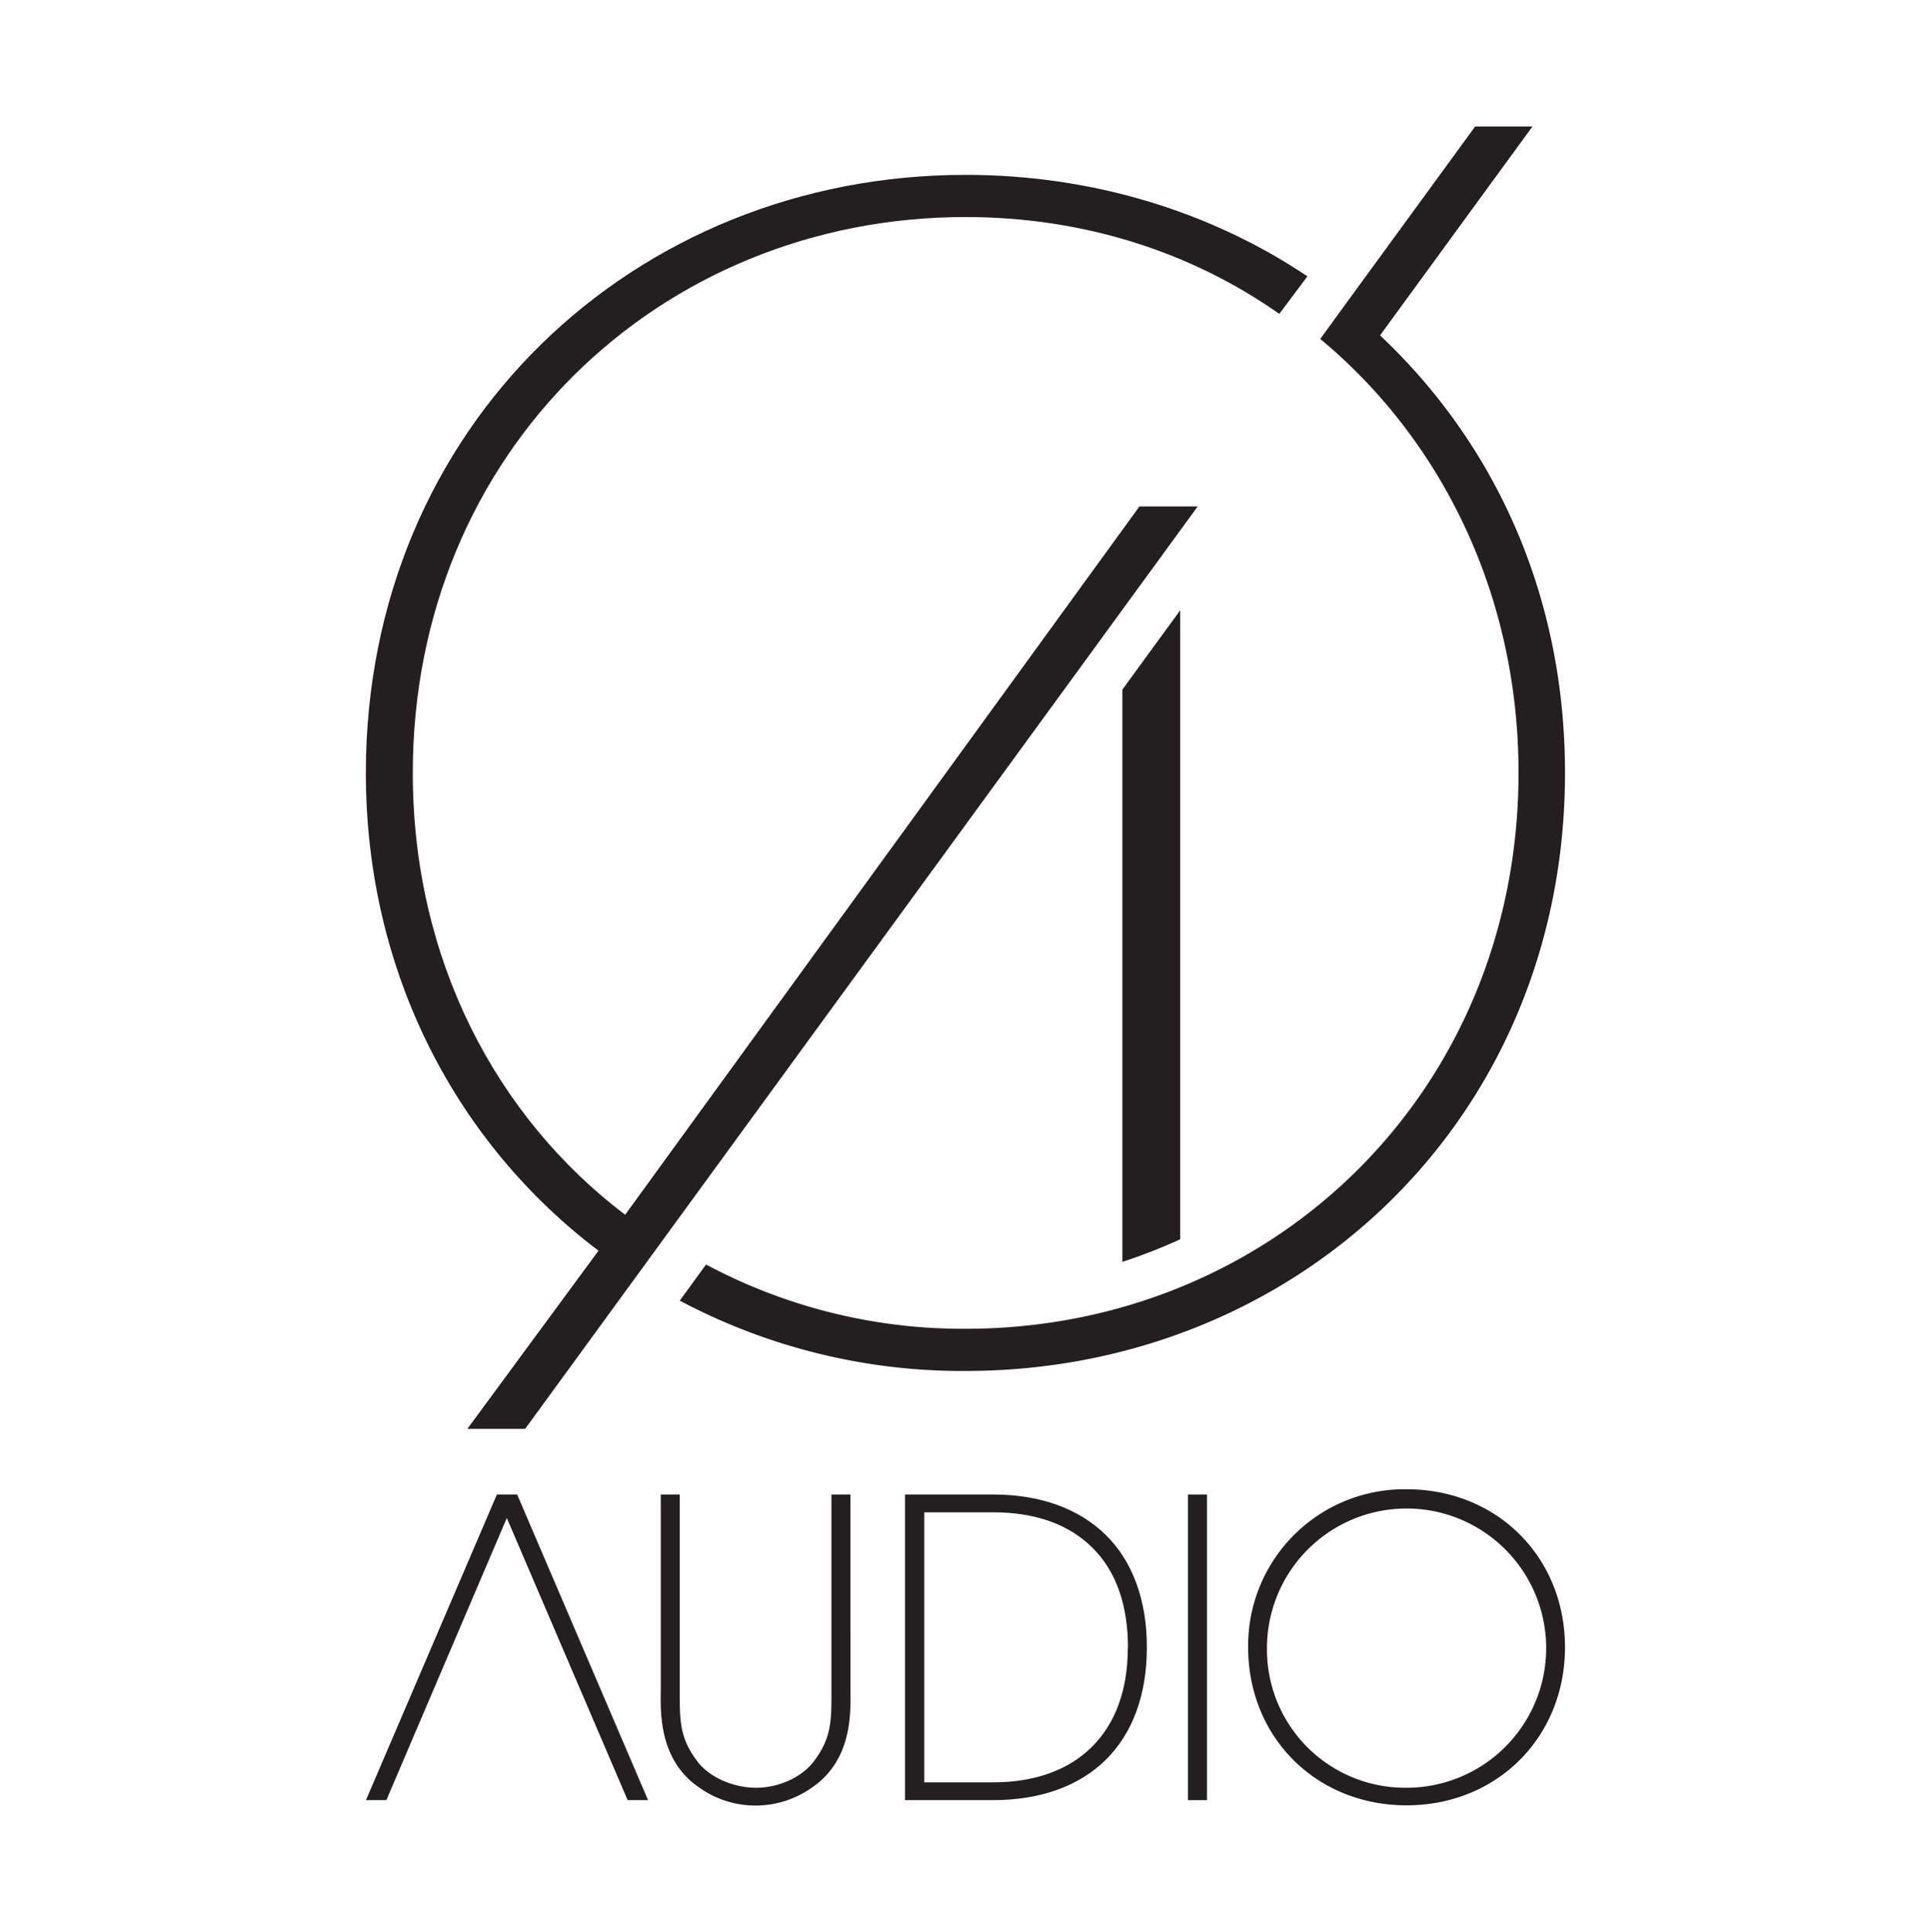
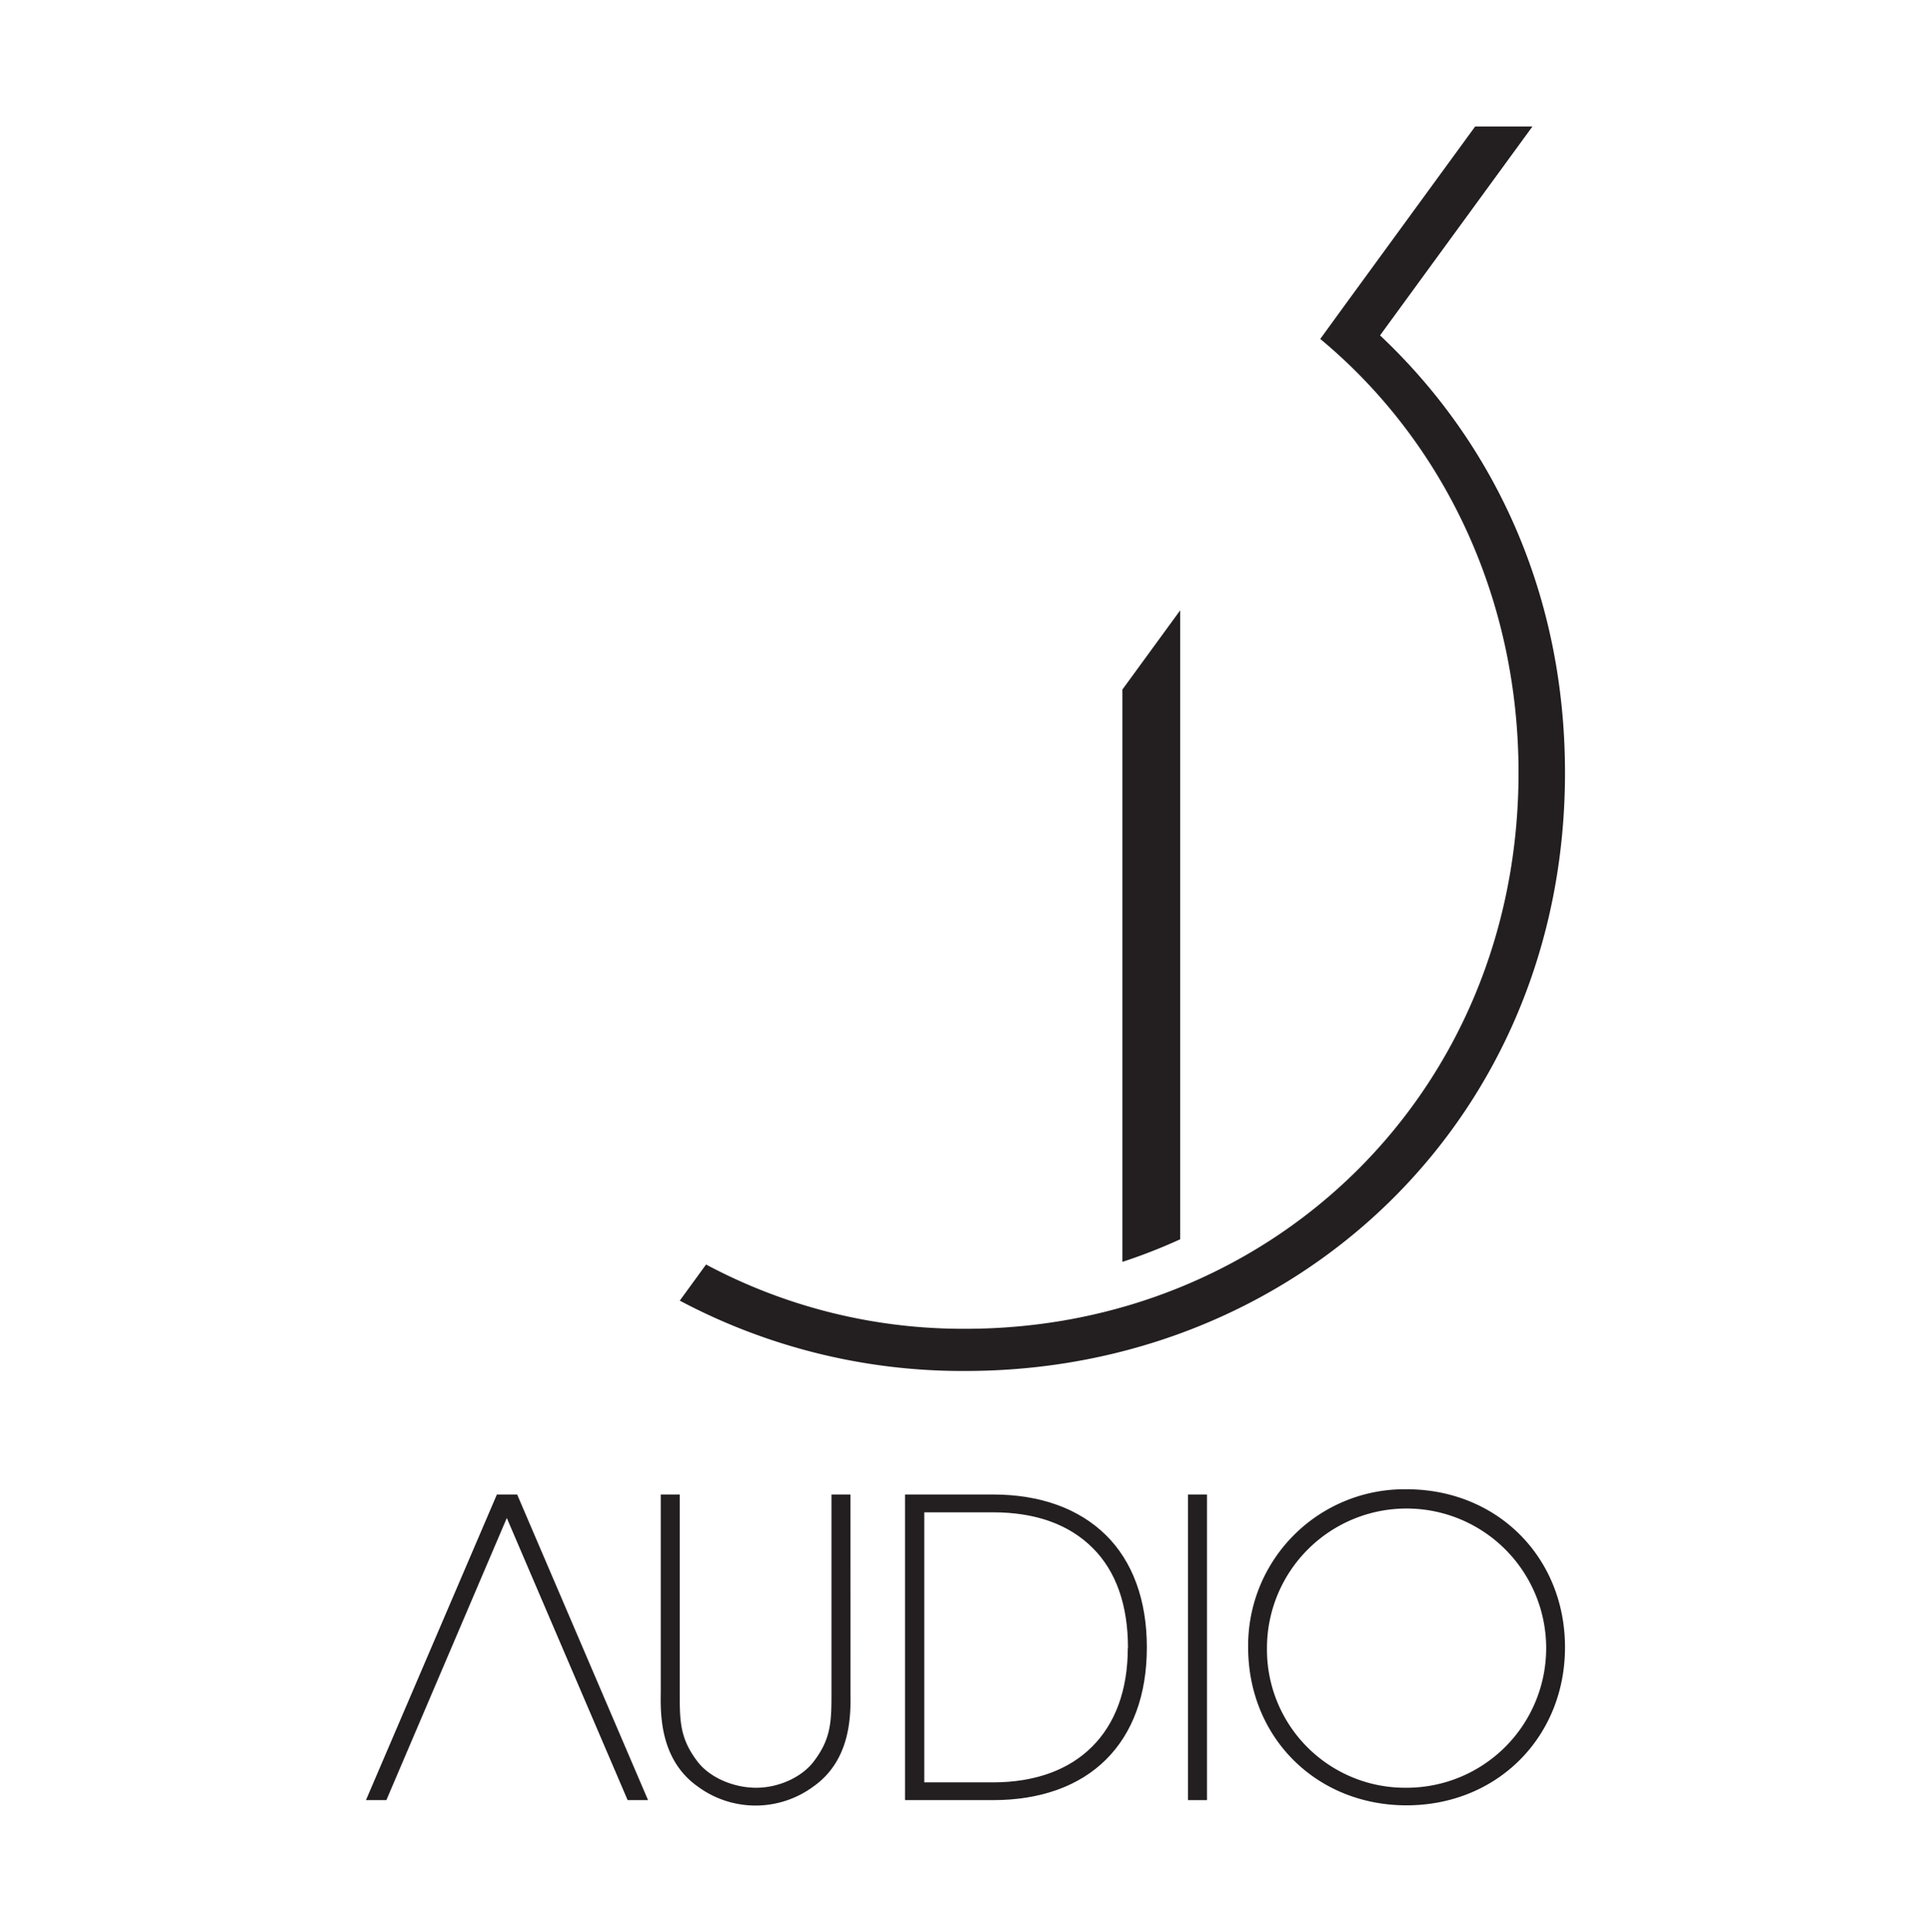
<svg xmlns="http://www.w3.org/2000/svg" viewBox="0 0 401.13 401.26" data-name="Layer 1" id="Layer_1">
  <title>Ø Audio - Black Vertical</title>
  <polygon fill="#231f20" points="103.22 310.42 76.02 373.9 80.26 373.9 105.28 315.3 130.38 373.9 134.62 373.9 107.43 310.42 103.22 310.42" />
  <path fill="#231f20" d="M176.66,310.42h-3.94v41c0,6,0,9.65-3.71,14.49-2.47,3.24-7.26,5.42-11.92,5.42-4.81,0-9.71-2.18-12.18-5.42-3.71-4.84-3.71-8.47-3.71-14.49v-41h-3.94v41c-.07,4.58-.21,14.12,7.75,19.7a20.22,20.22,0,0,0,23.89,0c8-5.59,7.83-15.13,7.77-19.7Z" />
  <path fill="#231f20" d="M206.28,310.42H188V373.9h18.24c20,0,32-11.86,32-31.74,0-9.77-2.94-17.83-8.51-23.31S216.12,310.42,206.28,310.42Zm28,31.91c0,17.46-10.48,27.88-28,27.88H192V314.12h14.29c8.82,0,15.78,2.5,20.7,7.41S234.32,333.49,234.32,342.33Z" />
  <rect fill="#231f20" height="63.48" width="3.94" y="310.42" x="246.79" />
  <path fill="#231f20" d="M292.19,309.33a32.48,32.48,0,0,0-32.91,32.74v.08c0,18.71,14.15,32.83,32.91,32.83s32.91-14.11,32.91-32.83S311,309.33,292.19,309.33Zm0,62a28.7,28.7,0,0,1-29-29.05v-.08a29,29,0,1,1,29,29.13Z" />
  <path fill="#231f20" d="M286.68,69.66l31.66-43.39h-11.9l-27,37,0,0-5.18,7.13c25,20.76,41.19,52.87,41.19,90.17C315.38,227,264.13,276,200.56,276a113.27,113.27,0,0,1-53.89-13.35l-5.46,7.5a125.1,125.1,0,0,0,59.35,14.61c68.76,0,124.54-52.21,124.54-124.21C325.11,123.64,310.56,92.15,286.68,69.66Z" />
-   <path fill="#231f20" d="M236.7,105.19,129.86,252.32c-26.92-20.43-44.11-53.19-44.11-91.78C85.75,94,137,45.08,200.56,45.08c24.32,0,46.71,7.13,65.19,20.11l5.84-7.79c-19.79-13.3-44.43-21.08-71-21.08C131.81,36.32,76,88.54,76,160.54c0,41.83,19.14,77.19,48.33,99.24l-27.24,37h12L248.8,105.19Z" />
  <path fill="#231f20" d="M245.16,257.41V126.77l-12,16.45V262.1A114.16,114.16,0,0,0,245.16,257.41Z" />
</svg>